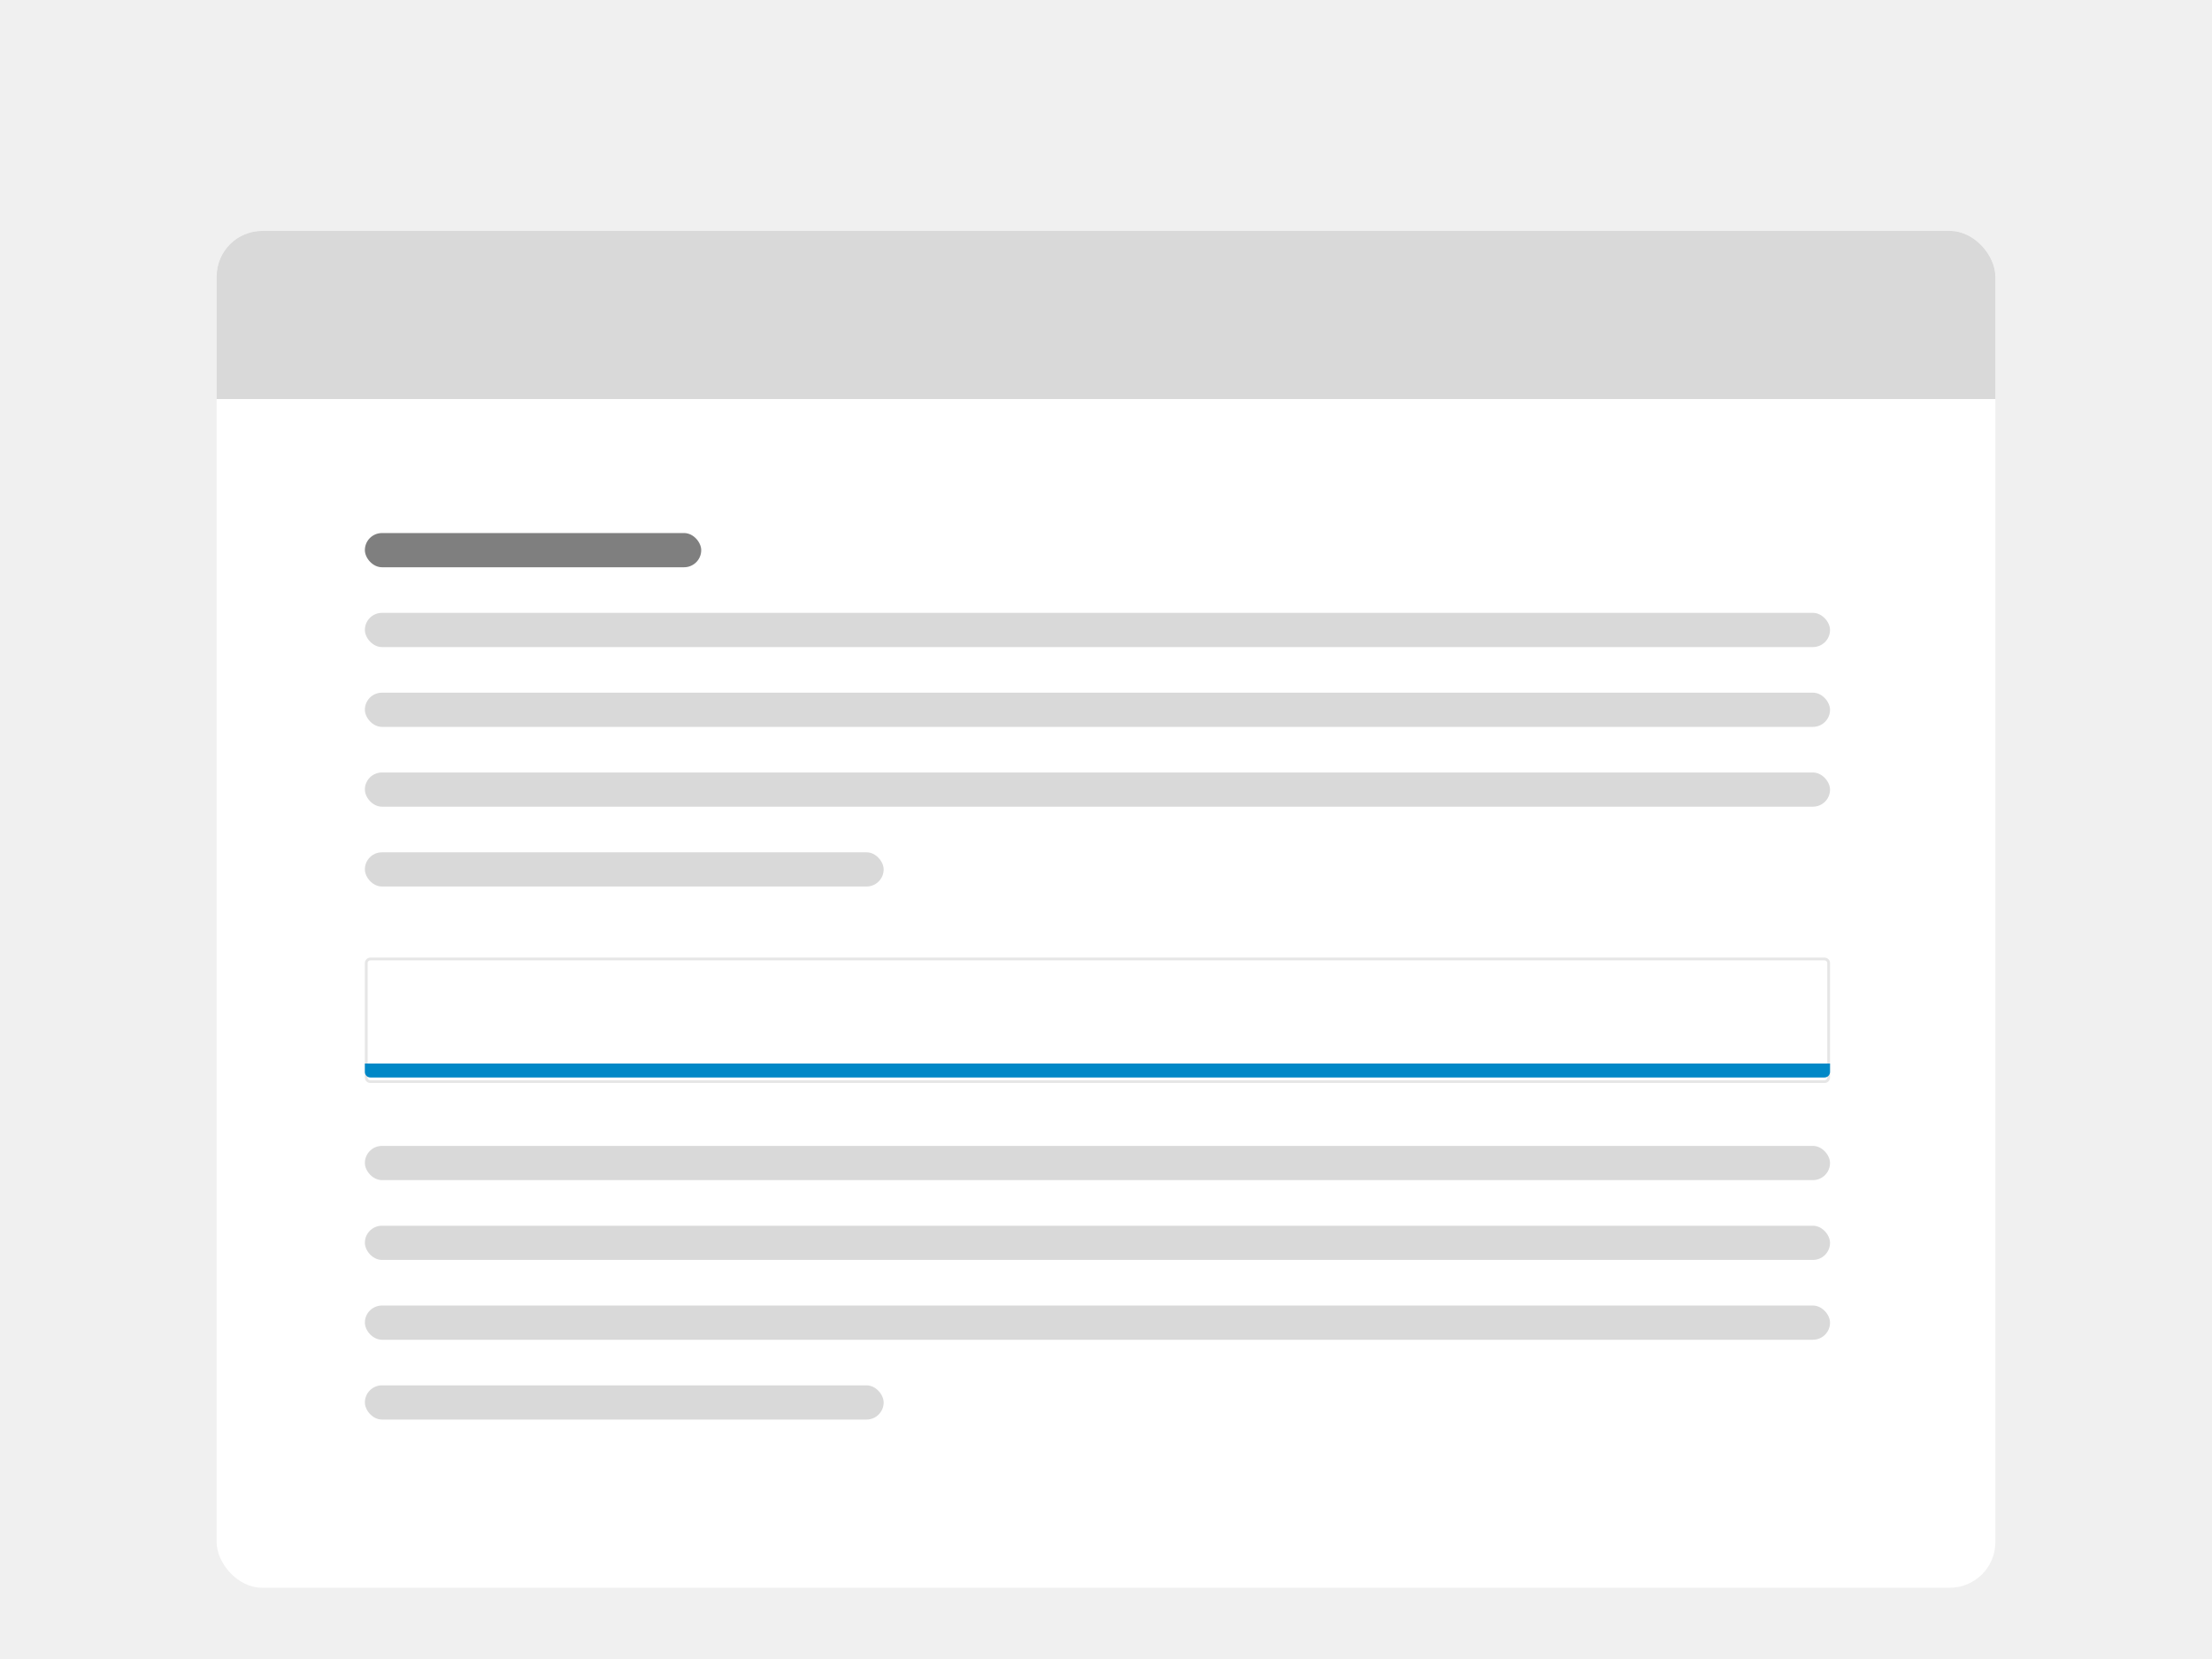
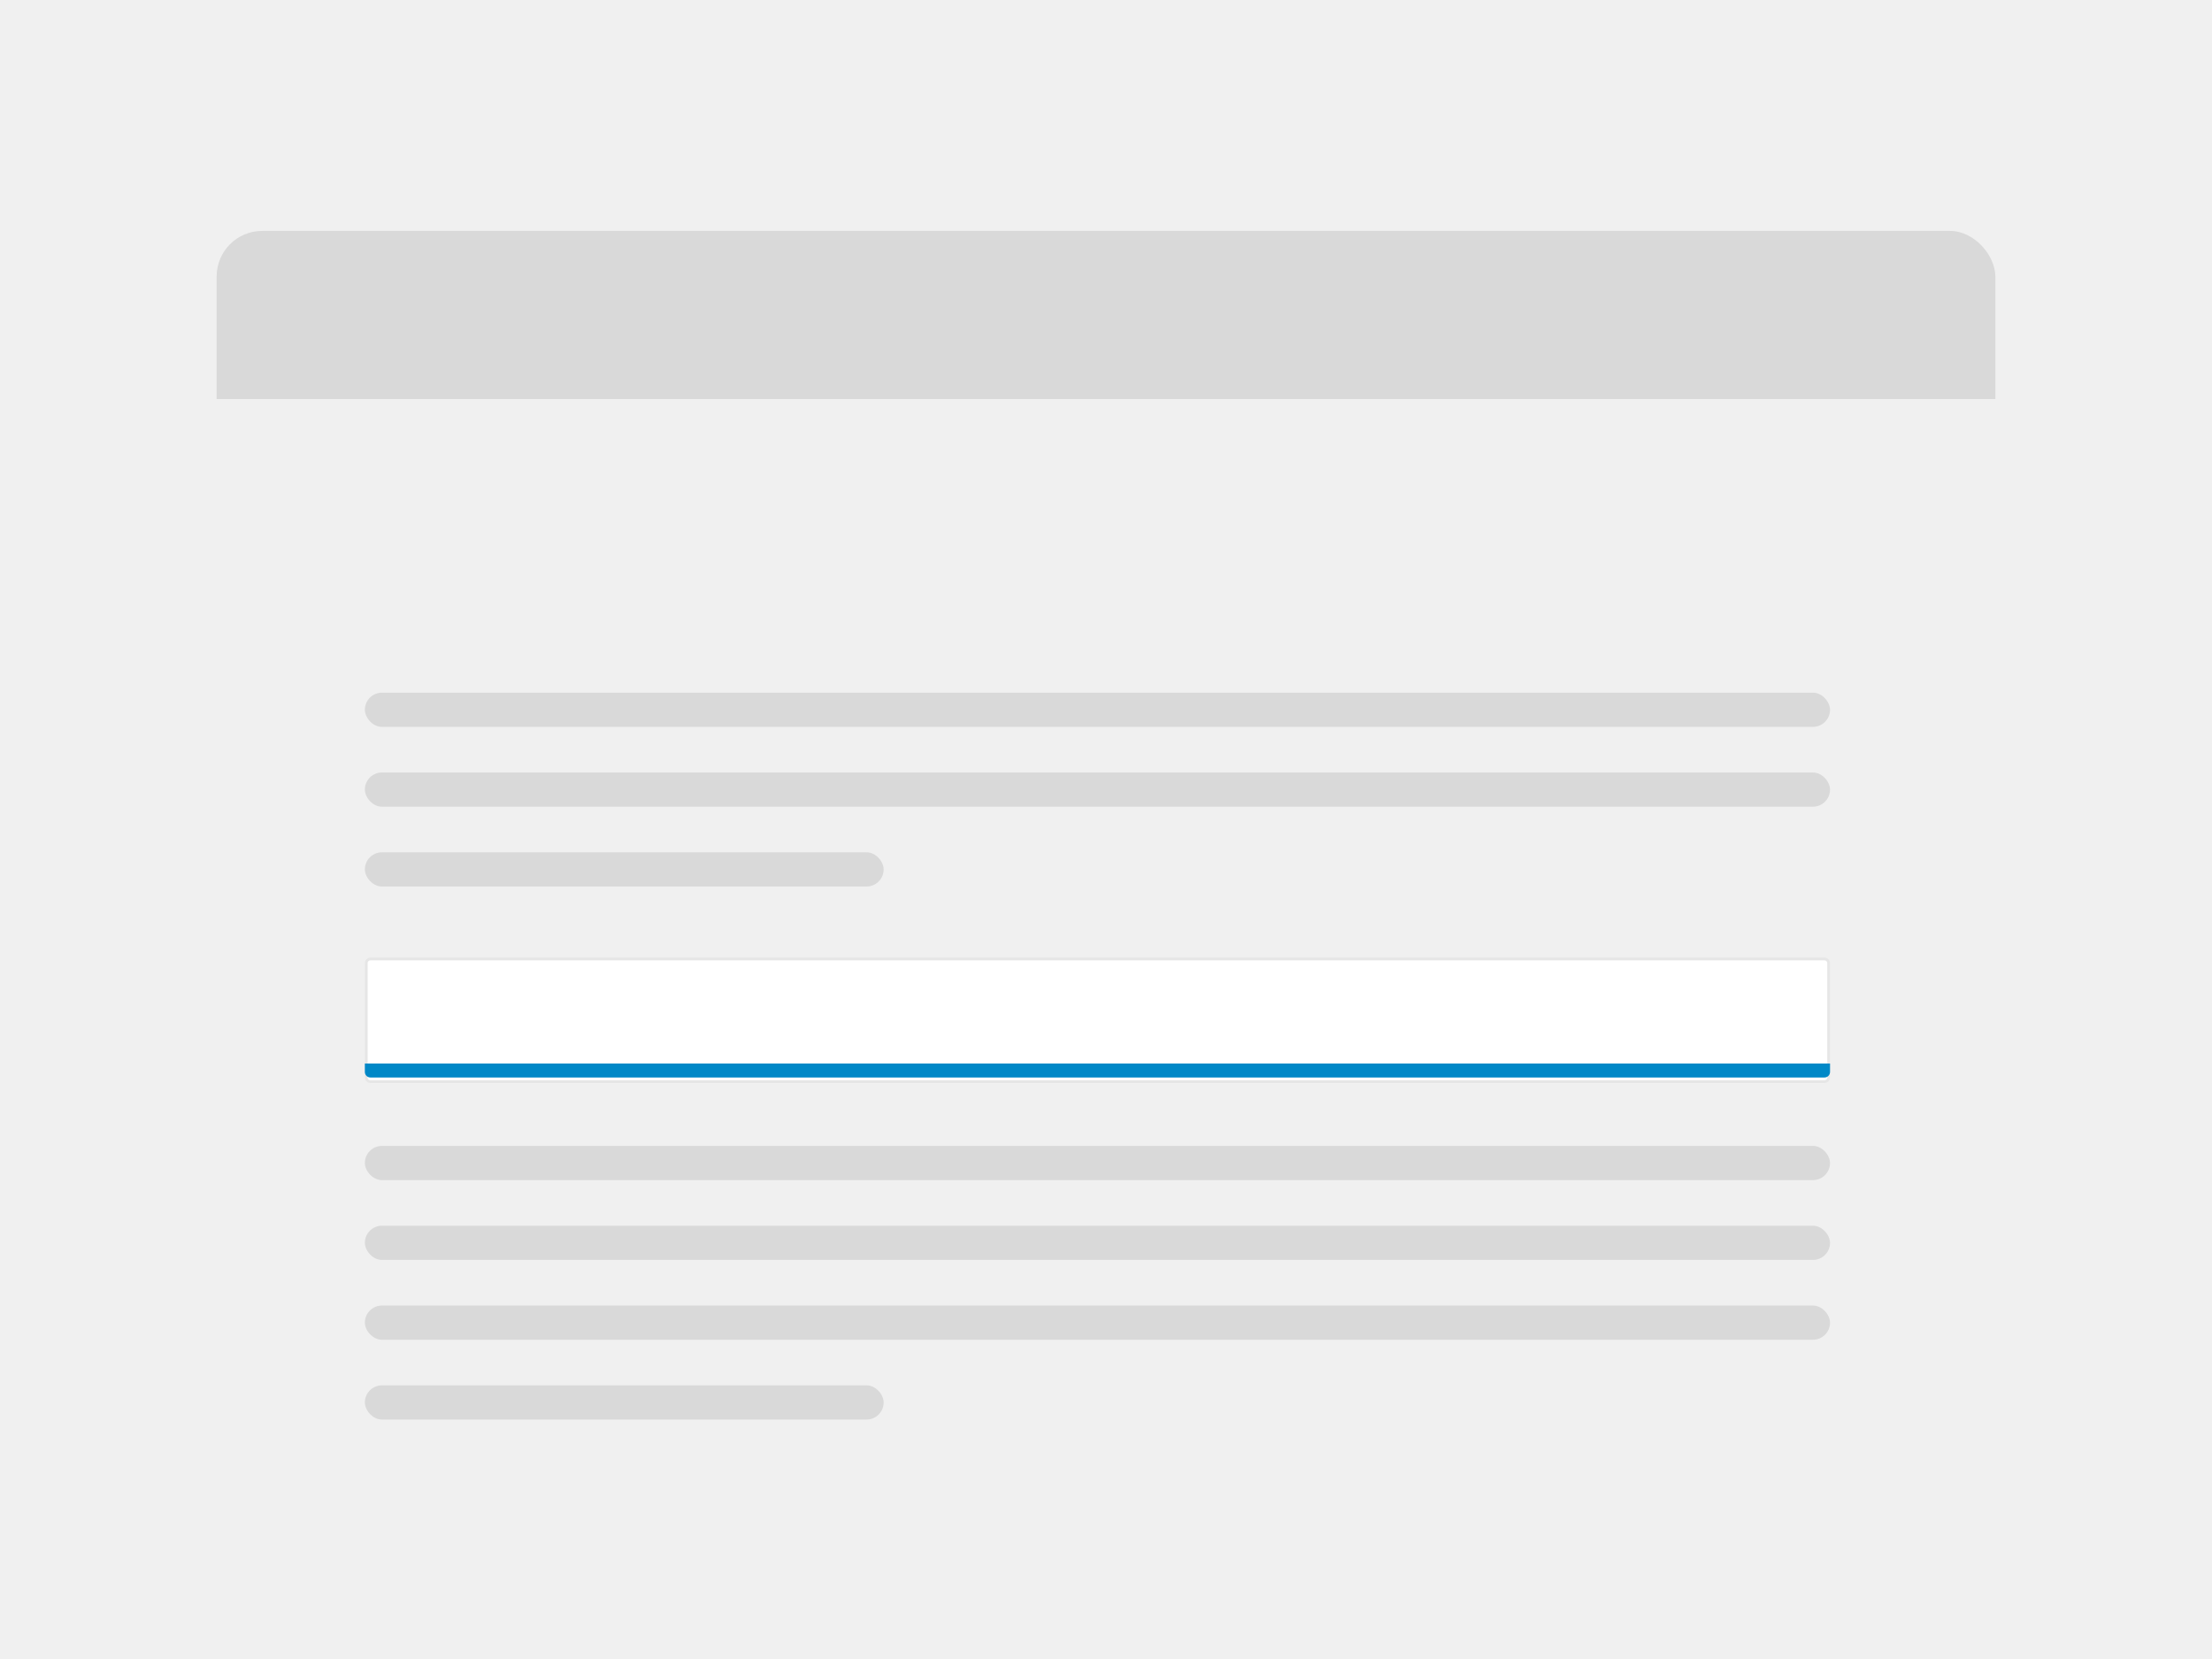
<svg xmlns="http://www.w3.org/2000/svg" width="388" height="291" viewBox="0 0 388 291" fill="none">
  <rect width="388" height="291" fill="#F0F0F0" />
  <g filter="url(#filter0_dd_36054_29133)">
    <g clip-path="url(#clip0_36054_29133)">
-       <rect x="38" y="26.5" width="312" height="238" rx="8" fill="white" />
      <path d="M38 34C38 29.582 41.582 26 46 26H342C346.418 26 350 29.582 350 34V56H38V34Z" fill="#D9D9D9" />
-       <rect x="64" y="79.5" width="59" height="6" rx="3" fill="black" fill-opacity="0.5" />
-       <rect x="64" y="93.5" width="257" height="6" rx="3" fill="#D9D9D9" />
      <rect x="64" y="107.5" width="257" height="6" rx="3" fill="#D9D9D9" />
      <rect x="64" y="121.5" width="257" height="6" rx="3" fill="#D9D9D9" />
      <rect x="64" y="135.5" width="91" height="6" rx="3" fill="#D9D9D9" />
      <rect x="64" y="187" width="257" height="6" rx="3" fill="#D9D9D9" />
      <rect x="64" y="201" width="257" height="6" rx="3" fill="#D9D9D9" />
      <rect x="64" y="215" width="257" height="6" rx="3" fill="#D9D9D9" />
      <rect x="64" y="229" width="91" height="6" rx="3" fill="#D9D9D9" />
      <g filter="url(#filter1_dd_36054_29133)">
        <path d="M64 153.971C64 153.435 64.435 153 64.971 153H320.029C320.565 153 321 153.435 321 153.971V174.029C321 174.565 320.565 175 320.029 175H64.971C64.435 175 64 174.565 64 174.029V153.971Z" fill="white" />
        <path d="M64.243 153.971C64.243 153.569 64.569 153.243 64.971 153.243H320.029C320.431 153.243 320.757 153.569 320.757 153.971V174.029C320.757 174.431 320.431 174.757 320.029 174.757H64.971C64.569 174.757 64.243 174.431 64.243 174.029V153.971Z" stroke="black" stroke-opacity="0.1" stroke-width="0.485" />
      </g>
      <path d="M64 172.555H321V174.028C321 174.565 320.565 174.999 320.029 174.999H64.971C64.435 174.999 64 174.565 64 174.028V172.555Z" fill="#0088C7" />
    </g>
  </g>
  <defs>
    <filter id="filter0_dd_36054_29133" x="23" y="21.5" width="342" height="268" filterUnits="userSpaceOnUse" color-interpolation-filters="sRGB">
      <feFlood flood-opacity="0" result="BackgroundImageFix" />
      <feColorMatrix in="SourceAlpha" type="matrix" values="0 0 0 0 0 0 0 0 0 0 0 0 0 0 0 0 0 0 127 0" result="hardAlpha" />
      <feMorphology radius="3" operator="erode" in="SourceAlpha" result="effect1_dropShadow_36054_29133" />
      <feOffset dy="10" />
      <feGaussianBlur stdDeviation="9" />
      <feComposite in2="hardAlpha" operator="out" />
      <feColorMatrix type="matrix" values="0 0 0 0 0 0 0 0 0 0 0 0 0 0 0 0 0 0 0.1 0" />
      <feBlend mode="normal" in2="BackgroundImageFix" result="effect1_dropShadow_36054_29133" />
      <feColorMatrix in="SourceAlpha" type="matrix" values="0 0 0 0 0 0 0 0 0 0 0 0 0 0 0 0 0 0 127 0" result="hardAlpha" />
      <feMorphology radius="4" operator="erode" in="SourceAlpha" result="effect2_dropShadow_36054_29133" />
      <feOffset dy="4" />
      <feGaussianBlur stdDeviation="3" />
      <feComposite in2="hardAlpha" operator="out" />
      <feColorMatrix type="matrix" values="0 0 0 0 0 0 0 0 0 0 0 0 0 0 0 0 0 0 0.1 0" />
      <feBlend mode="normal" in2="effect1_dropShadow_36054_29133" result="effect2_dropShadow_36054_29133" />
      <feBlend mode="normal" in="SourceGraphic" in2="effect2_dropShadow_36054_29133" result="shape" />
    </filter>
    <filter id="filter1_dd_36054_29133" x="62.544" y="152.029" width="259.913" height="24.913" filterUnits="userSpaceOnUse" color-interpolation-filters="sRGB">
      <feFlood flood-opacity="0" result="BackgroundImageFix" />
      <feColorMatrix in="SourceAlpha" type="matrix" values="0 0 0 0 0 0 0 0 0 0 0 0 0 0 0 0 0 0 127 0" result="hardAlpha" />
      <feMorphology radius="0.485" operator="erode" in="SourceAlpha" result="effect1_dropShadow_36054_29133" />
      <feOffset dy="0.485" />
      <feGaussianBlur stdDeviation="0.485" />
      <feComposite in2="hardAlpha" operator="out" />
      <feColorMatrix type="matrix" values="0 0 0 0 0 0 0 0 0 0 0 0 0 0 0 0 0 0 0.1 0" />
      <feBlend mode="normal" in2="BackgroundImageFix" result="effect1_dropShadow_36054_29133" />
      <feColorMatrix in="SourceAlpha" type="matrix" values="0 0 0 0 0 0 0 0 0 0 0 0 0 0 0 0 0 0 127 0" result="hardAlpha" />
      <feOffset dy="0.485" />
      <feGaussianBlur stdDeviation="0.728" />
      <feComposite in2="hardAlpha" operator="out" />
      <feColorMatrix type="matrix" values="0 0 0 0 0 0 0 0 0 0 0 0 0 0 0 0 0 0 0.1 0" />
      <feBlend mode="normal" in2="effect1_dropShadow_36054_29133" result="effect2_dropShadow_36054_29133" />
      <feBlend mode="normal" in="SourceGraphic" in2="effect2_dropShadow_36054_29133" result="shape" />
    </filter>
    <clipPath id="clip0_36054_29133">
      <rect x="38" y="26.5" width="312" height="238" rx="8" fill="white" />
    </clipPath>
  </defs>
</svg>